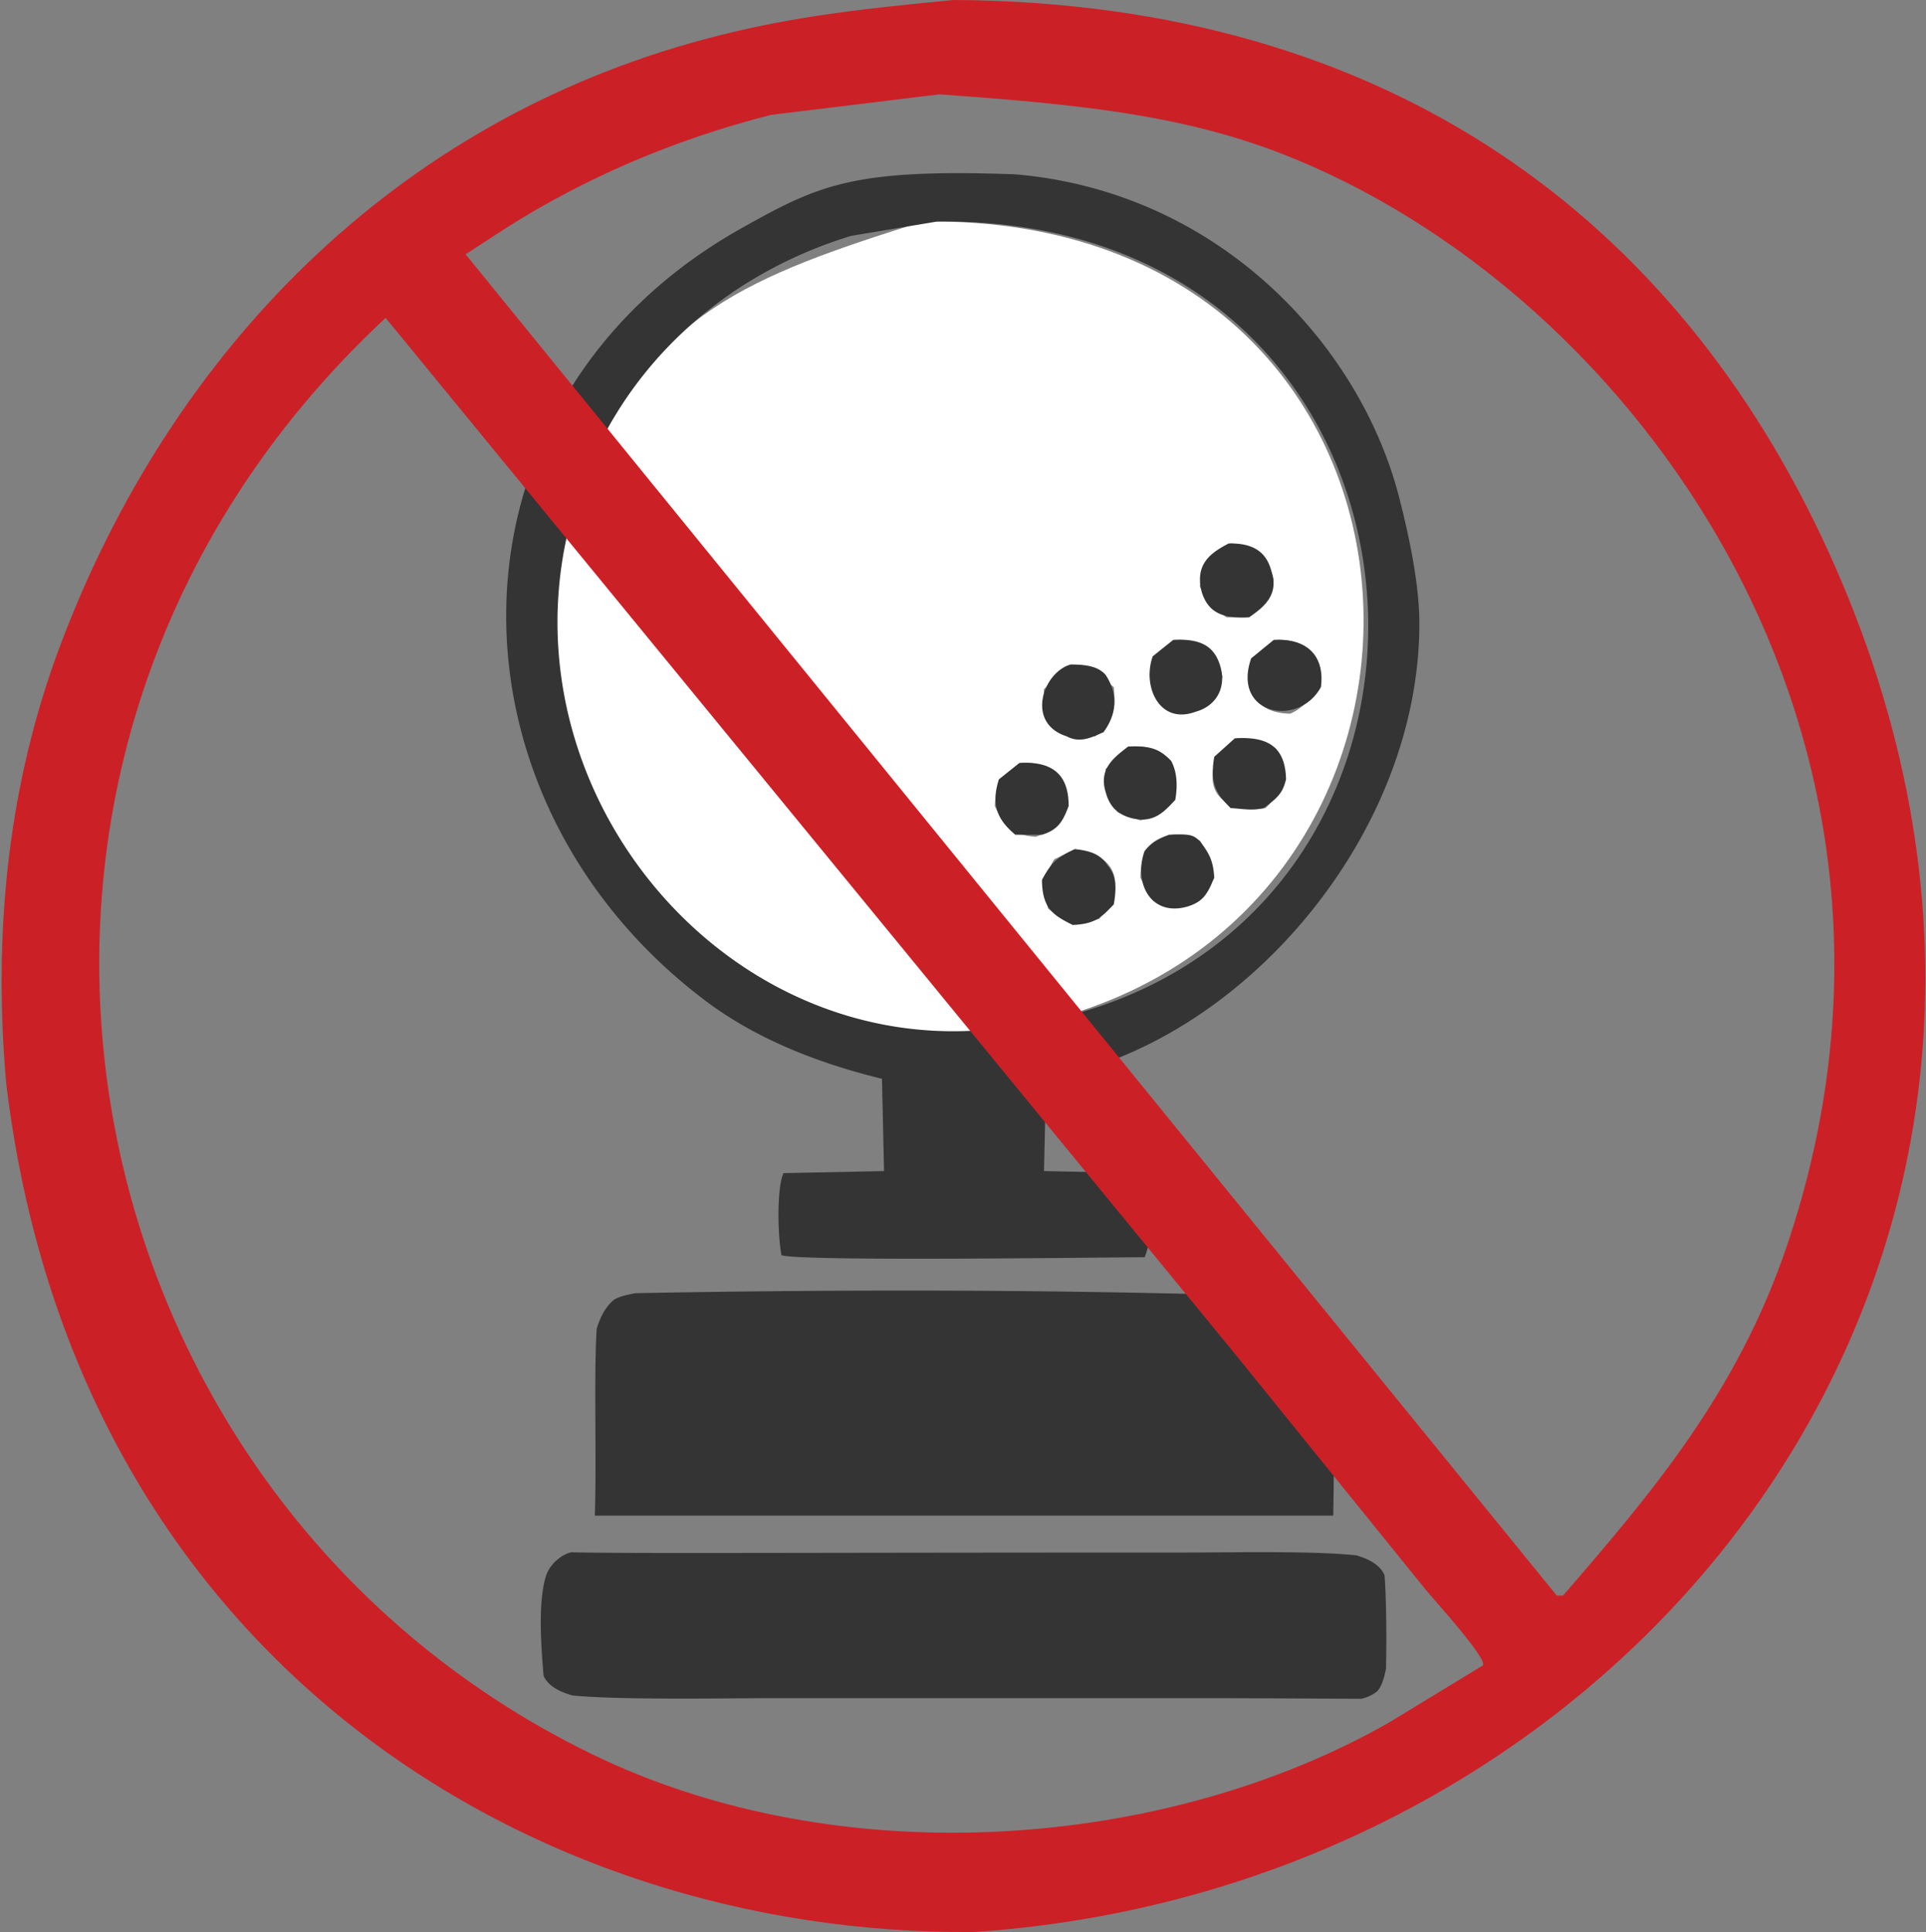
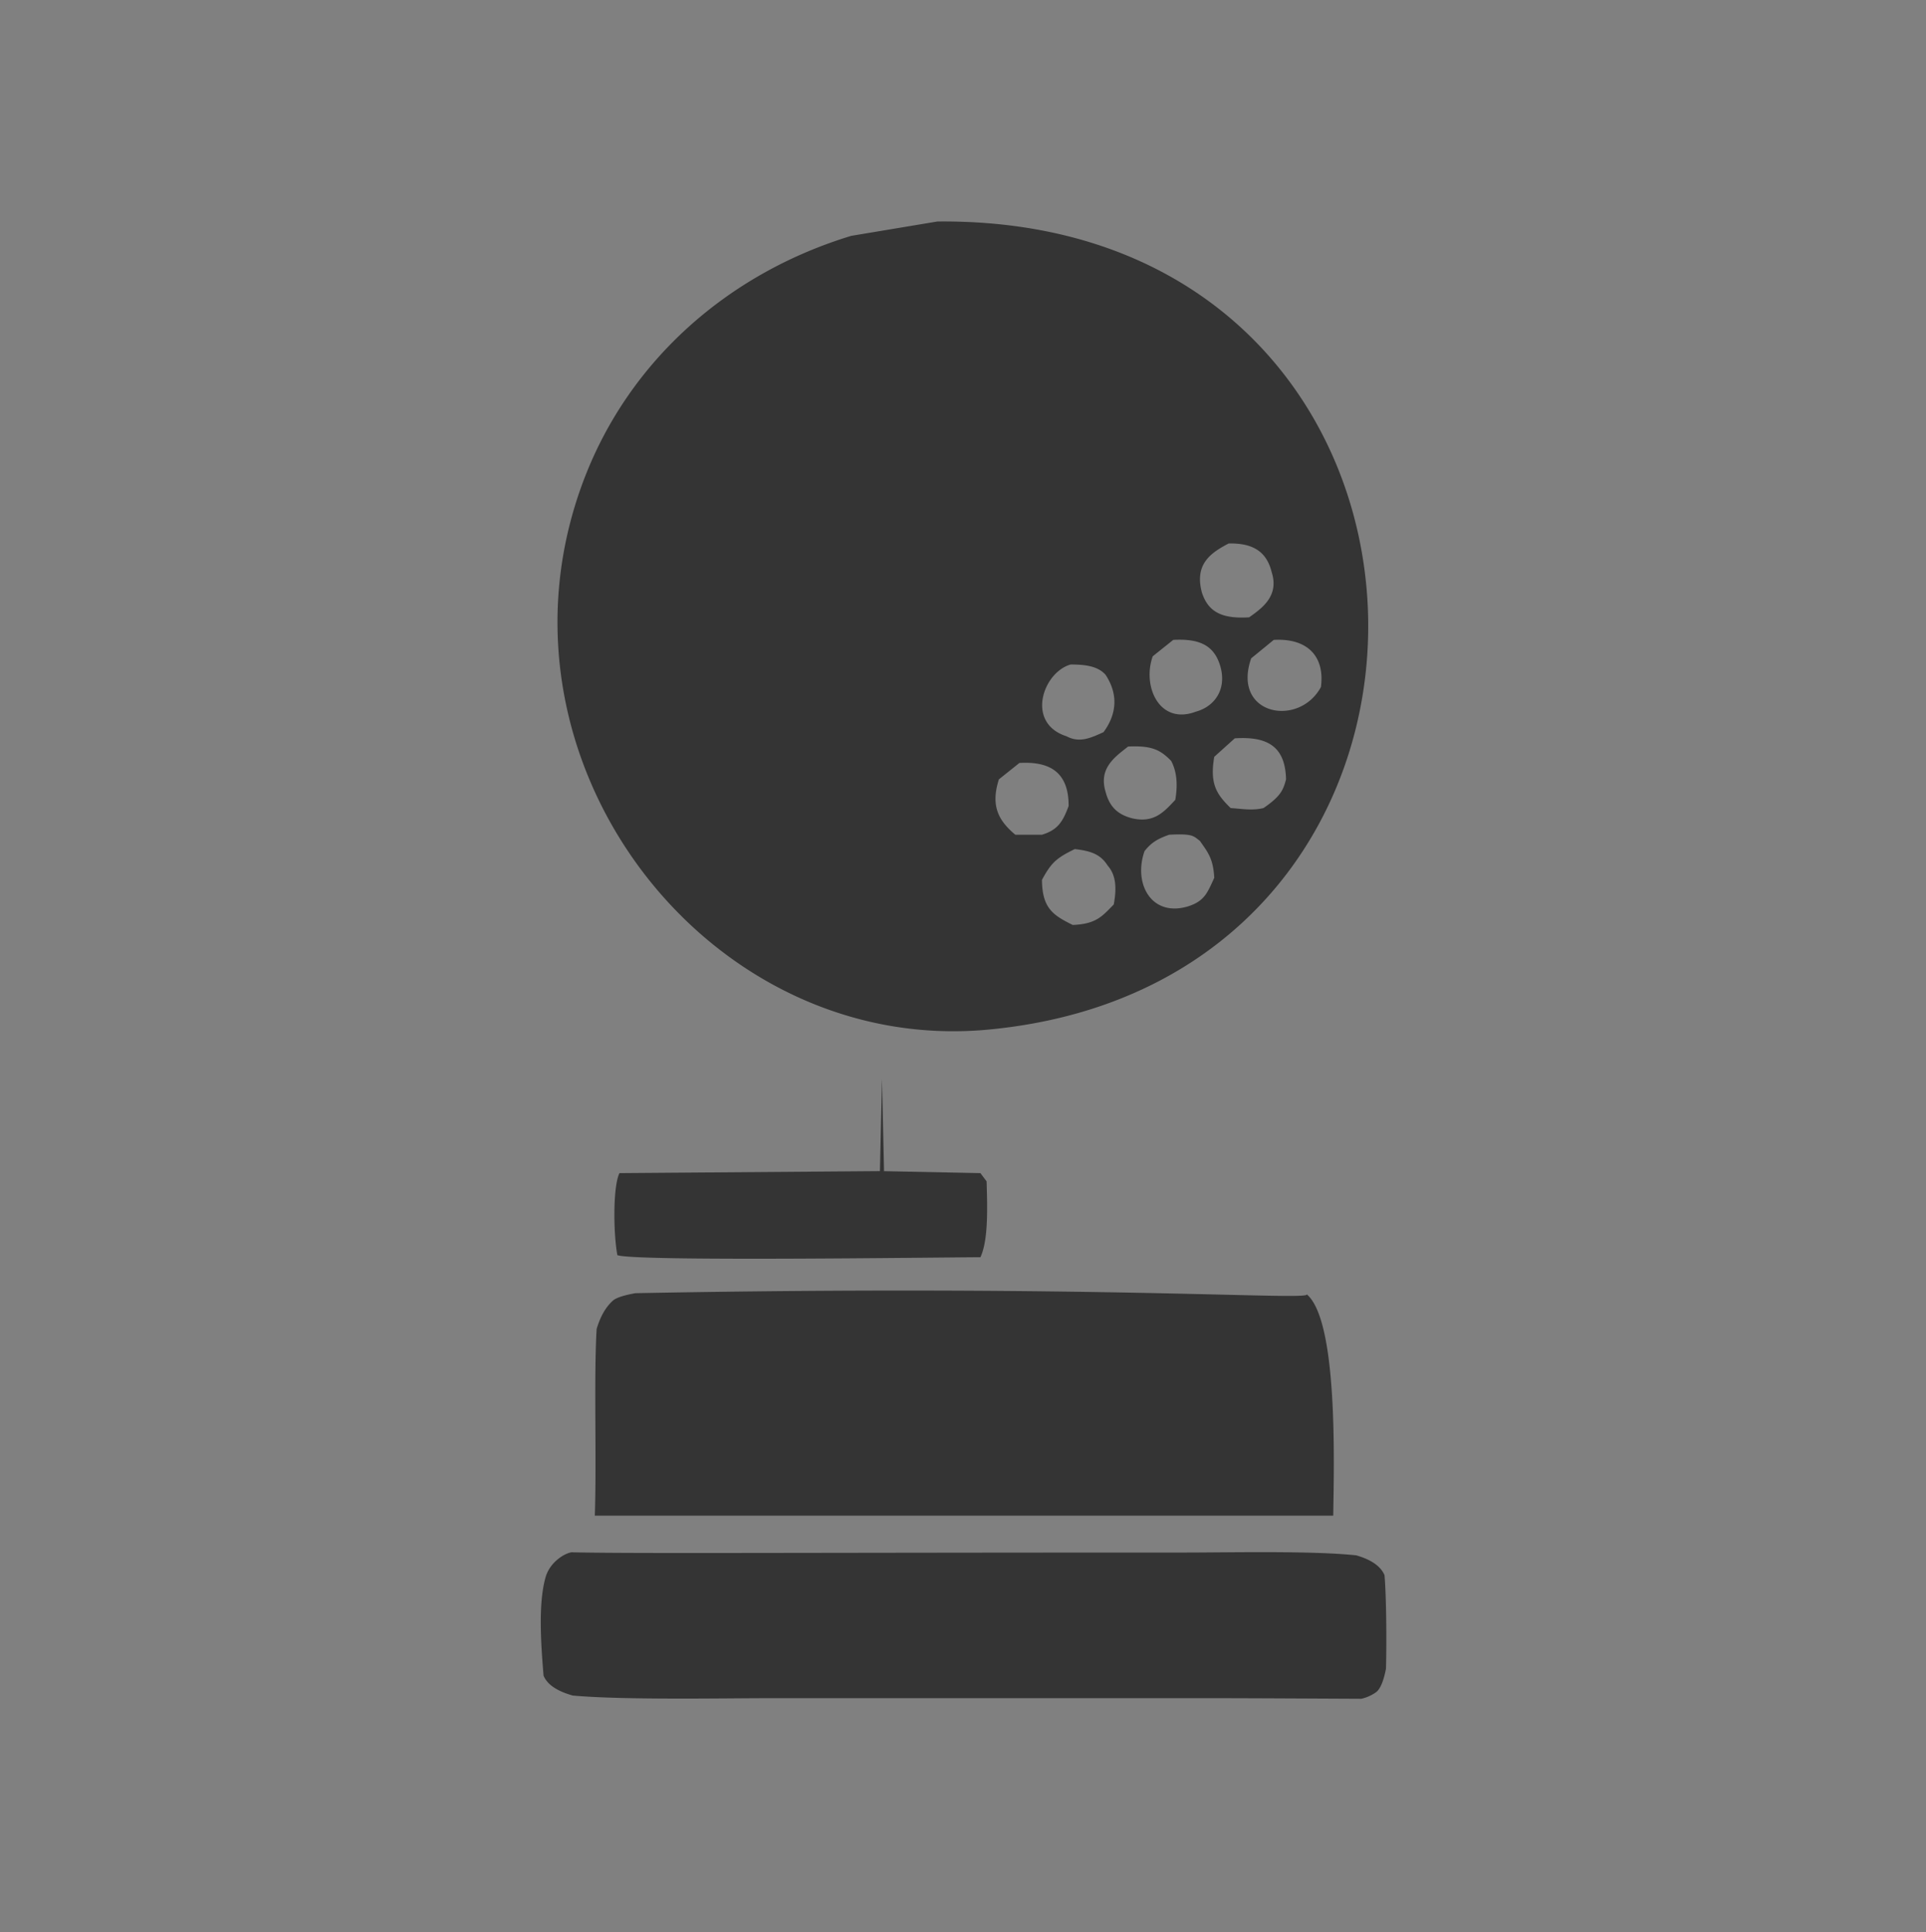
<svg xmlns="http://www.w3.org/2000/svg" width="119.629" height="120.011" viewBox="0 0 939 942">
  <rect x="0" y="0" width="939" height="942" fill="#808080" stroke="none" />
  <defs>
  </defs>
-   <path id="Color_Fill_3" style="fill:#ffffff;fill-rule:evenodd" d="M450,108c276.029-3.893,284.925,360.559,33,395C343.15,522.119,231.543,363.921,285,232,316.941,153.177,365.09,134.62,450,108ZM600,265c-8.813,4.8-14.471,7.684-15,21,3.355,7.991,6.588,10.316,13,15,15.366,0.477,20.467-5.691,23-18C618.381,271.646,613.2,265.775,600,265Zm-25,47-13,9c-4.205,15.372,2,21.23,13,27,13.328-.408,18.556-6.726,21-18C593.634,318.728,588.271,312.393,575,312Zm48,0c-9.27,5-14.465,9.074-14,21,2.2,9.772,8.33,14.711,20,15C647.233,340.077,649.934,312.064,623,312ZM521,325l-12,11c-0.883,13.568,2.358,19.992,12,23h13c7.394-6.458,10.377-10.967,9-24l-12-9Zm82,35-11,13c-4.429,16.448,9.406,23.7,25,21,8.21-7.842,11.444-16.873,5-29C616.2,361.716,613.017,359.9,603,360Zm-52,4-12,11c-0.409,11.331,1.73,15.061,6,21l11,4C578.876,395.341,580.278,361.947,551,364Zm-53,8c-7.47,5.827-12.454,7.8-13,21,4.311,9.15,7.334,14.116,20,15C525.517,401.252,525.786,370.533,498,372Zm74,35c-9.962,4.128-15.843,6.95-16,21l6,11c6.29,3.012,13.58,5.389,20,1C599.271,432.031,590.935,407.987,572,407Zm-50,8-8,4c-4.415,6.867-5.971,14.456-3,24,6.934,5.646,13.892,8.478,25,5l7-11C546.728,423.122,536.677,414.228,522,415ZM647,640h0Z" />
-   <path id="Color_Fill_2" style="fill:#343434;fill-rule:evenodd" d="M431,571q-0.5-22.5-1-45c-36.014-8.765-64.374-21.707-86-38-132.269-99.651-132.682-292.863,18-377,37.2-20.769,53.645-28.886,133-26,99.72,8.524,167.927,83.5,187,157,4.187,16.136,10,41.671,10,62,0,104.845-88.167,205.489-182,222q-0.5,22.5-1,45l49,1,3,4c0.4,12.768.884,28.669-3,37-22.861.086-168.356,2.133-177-1-1.926-10.111-2.277-33.147,1-40Zm26-463-42,7c-60.49,18.421-108.078,61.077-130,118-52.412,136.094,59.028,282.062,197,269C739.166,477.654,725.969,105.3,457,108ZM599,265c12.334-.306,18.646,4.37,21,14,3.669,11.493-4.519,17.442-11,22-13.317.813-19.922-2.649-23-12C582.216,275.073,590.24,269.576,599,265Zm-27,47c13.5-.749,20.148,3.126,23,13,3.155,11.284-2.955,19.553-12,22-17.7,6.663-26.231-12.3-21-27Zm49,0c16.96-.939,24.945,8.53,23,23-10.792,19.907-43.615,13.635-34-14Zm-99,12c7.772-.018,13.44,1.017,17,5,6.316,9.607,5.468,19.228-1,28-5.738,2.543-11.47,5.522-18,2C499.883,352.593,508.488,327.749,522,324Zm80,36c16.957-1.151,24.628,4.815,25,20-1.35,5-2.375,8.1-11,14-5.543,1.352-10.667.333-16,0-6.761-6.608-10.309-11.647-8-25Zm-52,4c11.672-.53,15.691,1.611,21,7,2.768,5.281,3.255,11.541,2,19-5.373,5.693-10.237,11.482-21,9-7.223-1.861-11.129-5.785-13-13C535.506,374.487,543.753,368.936,550,364Zm-53,8c16.245-.955,24.054,5.754,24,21-2.762,7.4-5.105,11.605-13,14H495c-7.844-6.64-12.265-13.665-8-27Zm73,35c11.871-.646,11.9.737,15,3,3.865,5.6,6.47,8.506,7,18-3.386,7.338-4.716,11.419-13,14-17.779,5.166-26.523-11.3-21-27C561.578,410.438,564.947,408.824,570,407Zm-46,7c7.941,0.893,12.568,2.587,16,8,4.157,4.7,4.469,11.037,3,19-5.688,5.809-8.516,9.5-20,10-9.314-4.652-14.91-7.921-15-22C512.568,420.524,515.187,418.281,524,414ZM650,739H290c0.921-27.816-.517-67.236.883-91,1.724-5.854,4.316-10.671,8.117-14,1.753-1.373,5.479-2.519,10.8-3.469,227-4.3,331.366,3.911,327.2.469C652.309,643.649,650.4,712.74,650,739Zm-72,18c20.611,0,61.807-.955,83.261,1.368C668.05,760.33,673.019,763.379,675,768c0.847,9.489,1.1,31.5.721,45.606C674.678,819.078,673.129,823.3,671,825a19.812,19.812,0,0,1-7.292,3.291C645.852,828.214,608.576,828,592,828H375c-21.83,0-70.887.956-95.74-1.278C272.053,824.7,266.882,821.606,265,817c-1.211-14.787-2.712-35.12,1-48,2.394-8.307,11.081-12.582,13.463-12.106C310.045,757.549,388.586,757,578,757Z" />
-   <path id="Color_Fill_1" style="fill:#cc2027;fill-rule:evenodd" d="M465,0C679.622,1.217,818.235,109.217,891,268c154.7,337.568-89.123,652.188-416,674C256.9,944.018,36.242,806.419,3,528c-7.445-85,4.479-155.75,27-215C83.505,172.231,191.267,59.648,344,19,381.64,8.983,413.028,4.923,465,0Zm-7,46L376,56c-48.546,12.311-91.824,31.429-129,55l-20,13L759,778h3c43.583-50.346,84.979-99.247,109-170,84.389-248.566-74.816-466.358-246-533C575.629,55.78,524.432,50.749,458,46ZM188,155C-42.545,369.761,27.42,727.742,288,855c122.276,59.715,280.755,46.607,389-15l46-28c2.183-3.429-24.667-32.8-28-37L602,660Z" />
+   <path id="Color_Fill_2" style="fill:#343434;fill-rule:evenodd" d="M431,571q-0.5-22.5-1-45q-0.5,22.5-1,45l49,1,3,4c0.4,12.768.884,28.669-3,37-22.861.086-168.356,2.133-177-1-1.926-10.111-2.277-33.147,1-40Zm26-463-42,7c-60.49,18.421-108.078,61.077-130,118-52.412,136.094,59.028,282.062,197,269C739.166,477.654,725.969,105.3,457,108ZM599,265c12.334-.306,18.646,4.37,21,14,3.669,11.493-4.519,17.442-11,22-13.317.813-19.922-2.649-23-12C582.216,275.073,590.24,269.576,599,265Zm-27,47c13.5-.749,20.148,3.126,23,13,3.155,11.284-2.955,19.553-12,22-17.7,6.663-26.231-12.3-21-27Zm49,0c16.96-.939,24.945,8.53,23,23-10.792,19.907-43.615,13.635-34-14Zm-99,12c7.772-.018,13.44,1.017,17,5,6.316,9.607,5.468,19.228-1,28-5.738,2.543-11.47,5.522-18,2C499.883,352.593,508.488,327.749,522,324Zm80,36c16.957-1.151,24.628,4.815,25,20-1.35,5-2.375,8.1-11,14-5.543,1.352-10.667.333-16,0-6.761-6.608-10.309-11.647-8-25Zm-52,4c11.672-.53,15.691,1.611,21,7,2.768,5.281,3.255,11.541,2,19-5.373,5.693-10.237,11.482-21,9-7.223-1.861-11.129-5.785-13-13C535.506,374.487,543.753,368.936,550,364Zm-53,8c16.245-.955,24.054,5.754,24,21-2.762,7.4-5.105,11.605-13,14H495c-7.844-6.64-12.265-13.665-8-27Zm73,35c11.871-.646,11.9.737,15,3,3.865,5.6,6.47,8.506,7,18-3.386,7.338-4.716,11.419-13,14-17.779,5.166-26.523-11.3-21-27C561.578,410.438,564.947,408.824,570,407Zm-46,7c7.941,0.893,12.568,2.587,16,8,4.157,4.7,4.469,11.037,3,19-5.688,5.809-8.516,9.5-20,10-9.314-4.652-14.91-7.921-15-22C512.568,420.524,515.187,418.281,524,414ZM650,739H290c0.921-27.816-.517-67.236.883-91,1.724-5.854,4.316-10.671,8.117-14,1.753-1.373,5.479-2.519,10.8-3.469,227-4.3,331.366,3.911,327.2.469C652.309,643.649,650.4,712.74,650,739Zm-72,18c20.611,0,61.807-.955,83.261,1.368C668.05,760.33,673.019,763.379,675,768c0.847,9.489,1.1,31.5.721,45.606C674.678,819.078,673.129,823.3,671,825a19.812,19.812,0,0,1-7.292,3.291C645.852,828.214,608.576,828,592,828H375c-21.83,0-70.887.956-95.74-1.278C272.053,824.7,266.882,821.606,265,817c-1.211-14.787-2.712-35.12,1-48,2.394-8.307,11.081-12.582,13.463-12.106C310.045,757.549,388.586,757,578,757Z" />
</svg>